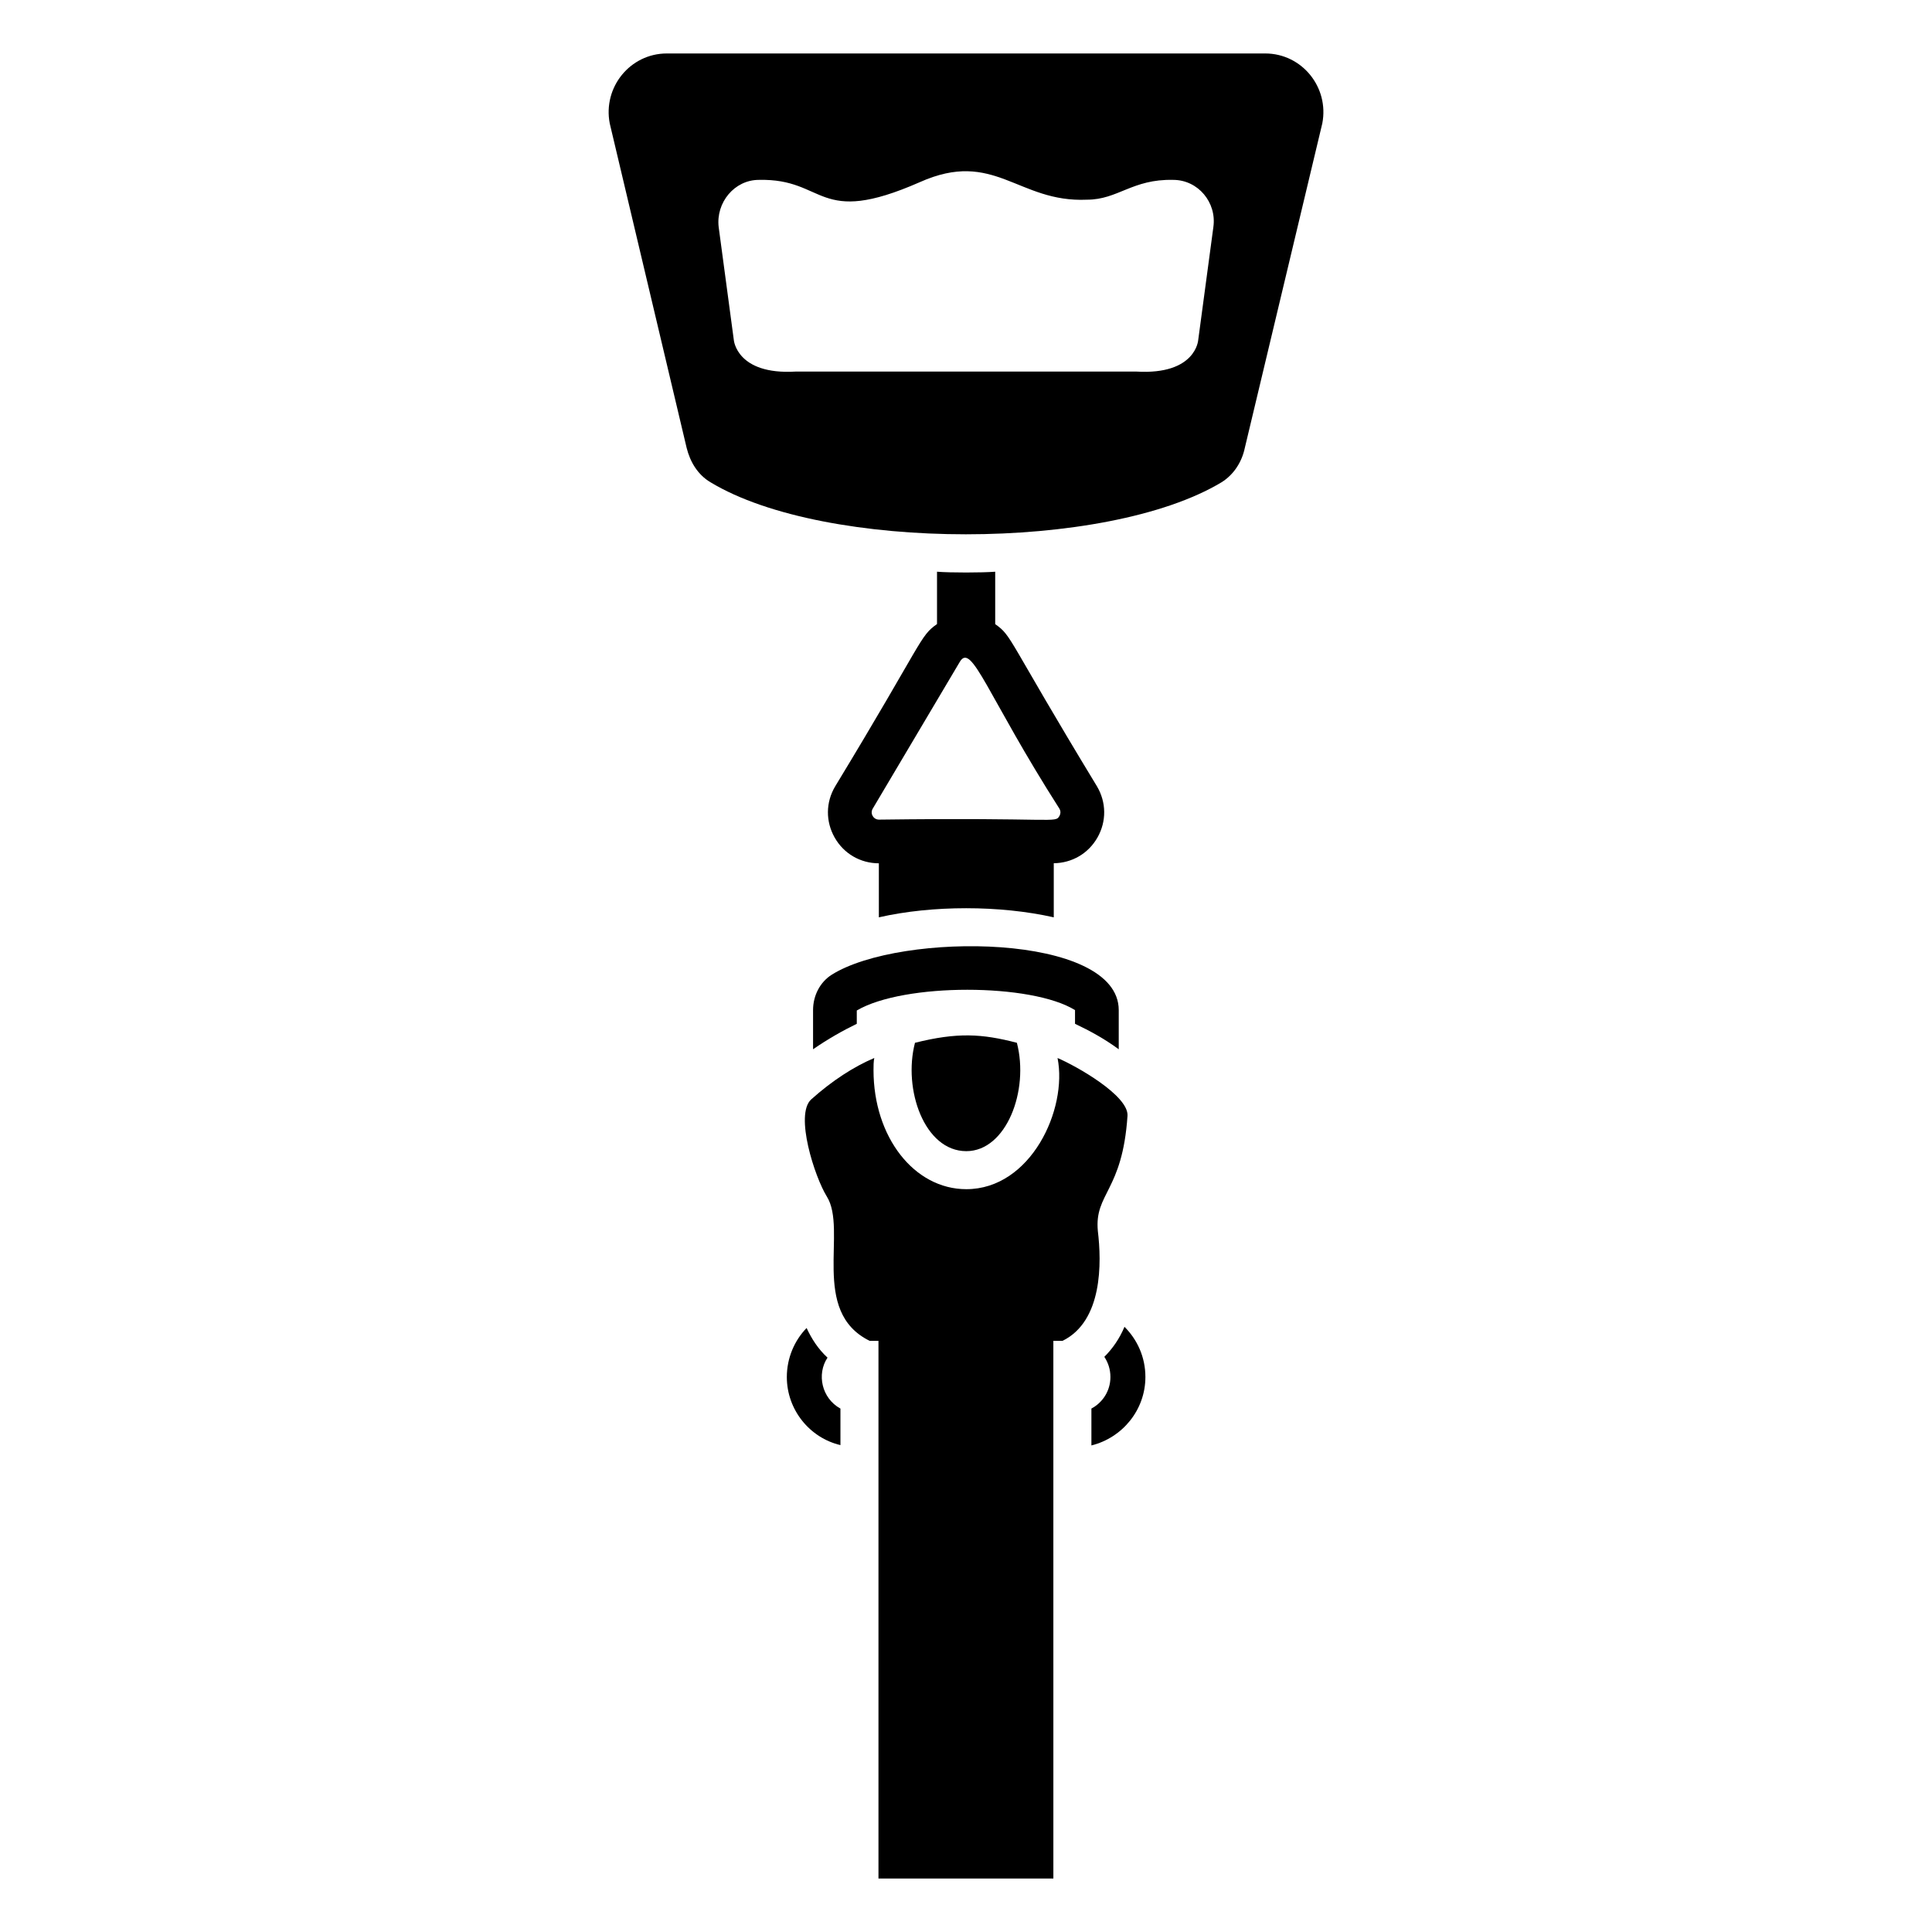
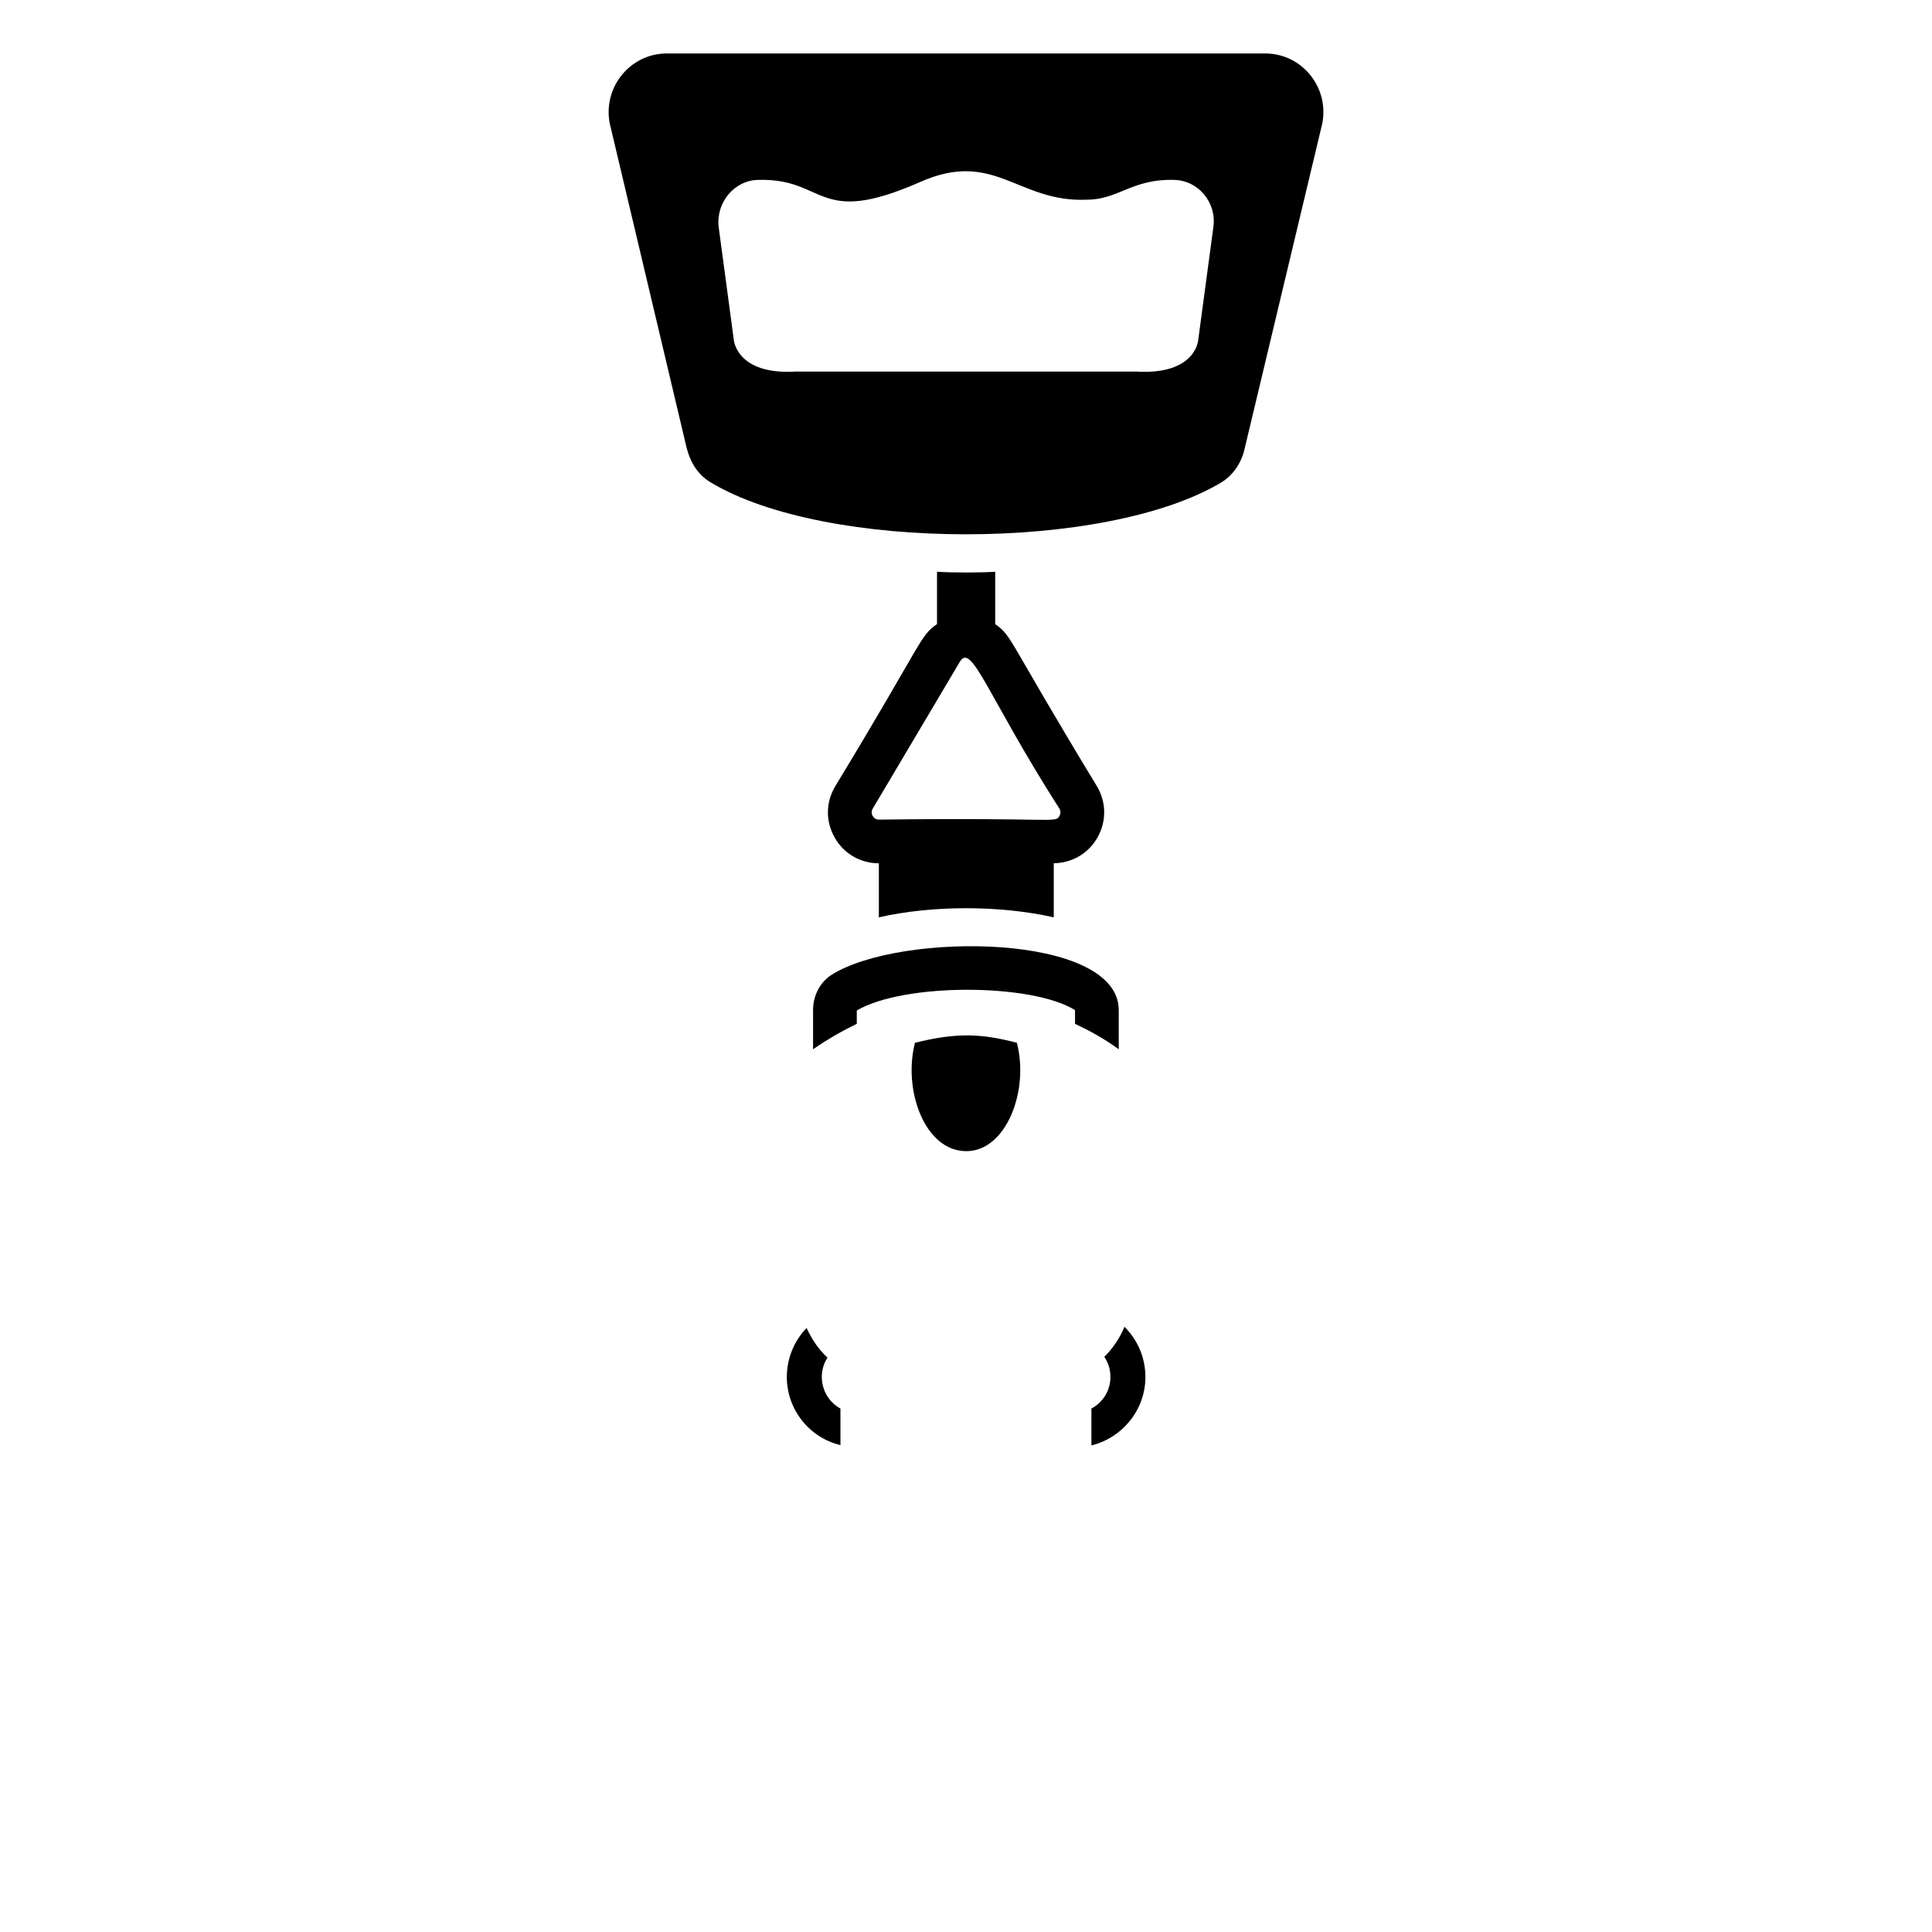
<svg xmlns="http://www.w3.org/2000/svg" fill="#000000" width="800px" height="800px" version="1.1" viewBox="144 144 512 512">
  <g>
    <path d="m363.3 503.79c-2.519-2.32-4.231-5.039-5.543-7.859-3.223 3.324-5.238 7.961-5.238 13 0 8.664 6.047 16.121 14.207 18.035v-9.672c-4.977-2.746-6.344-9.129-3.426-13.504z" />
    <path d="m436.66 503.58c1.008 1.512 1.613 3.324 1.613 5.34 0 3.629-2.016 6.75-5.039 8.363v9.773c8.164-2.016 14.309-9.371 14.309-18.137 0-5.238-2.117-9.875-5.543-13.301-1.309 3.125-3.125 5.746-5.34 7.961z" />
    <path d="m392.32 295.51v13.871c-4.676 3.285-3.406 4.148-26.988 43.012-2.519 4.223-2.562 9.289-0.137 13.57 2.422 4.269 6.809 6.812 11.711 6.824v14.316c14.152-3.231 32.145-3.211 46.352 0v-14.336c4.844-0.059 9.16-2.578 11.574-6.805 2.43-4.269 2.383-9.336-0.121-13.57-24.02-39.57-22.383-39.754-26.973-42.992v-13.891c-3.473 0.277-11.891 0.285-15.418 0zm32.434 62.793c0.484 0.828 0.211 1.566 0.016 1.93-1.172 2.008-0.887 0.367-47.844 0.977-1.477-0.012-2.414-1.605-1.645-2.906 0.602-1.016 23.688-39.934 23.086-38.918 3.141-5.297 7.242 8.926 26.387 38.918z" />
    <path d="m479.29 158.17h-158.57c-9.73 0-16.984 8.957-15.133 18.531l20.383 86.004c0.926 3.707 2.934 7.102 6.332 9.109 30.418 18.375 104.84 18.375 135.41 0 3.242-2.008 5.406-5.402 6.176-9.109l20.535-86.004c1.855-9.578-5.402-18.531-15.133-18.531zm-17.754 75.965s-0.617 9.266-16.367 8.336h-90.328c-15.594 0.926-16.367-8.336-16.367-8.336l-4.016-29.957c-0.773-6.484 4.168-12.508 10.656-12.508 17.93-0.418 15.234 12.641 42.617 0.617 19.801-8.875 25.992 5.461 44.316 4.633 8.254 0 11.98-5.504 22.852-5.25 6.641 0 11.582 6.019 10.656 12.508z" />
-     <path d="m434.94 470.23c-0.941-10.043 6.519-10.453 7.859-30.531 0.336-5.359-13.574-13.203-18.539-15.316 2.711 13.574-7.074 34.762-24.184 34.762-13.805 0-24.586-13.805-24.586-31.539 0-1.109 0-2.219 0.203-3.227-5.441 2.316-11.082 5.945-16.727 10.984-4.418 4.047 0.953 20.562 4.133 25.695 5.606 8.906-4.547 30.473 11.387 38.289h2.316v142.48h46.352l-0.004-142.48h2.418c10.684-5.242 10.379-20.758 9.371-29.121z" />
    <path d="m359.47 411.69v10.379c3.93-2.719 7.859-4.938 11.586-6.75v-3.527c12.496-7.356 46.352-7.254 57.836-0.102v3.629c3.828 1.816 7.758 3.93 11.586 6.75v-10.379c0-20.418-57.824-20.852-76.074-9.371-3.019 1.914-4.934 5.441-4.934 9.371z" />
    <path d="m386.48 420.35c-3.219 12.34 2.5 28.719 13.602 28.719 10.598 0 16.703-16.055 13.402-28.719-9.277-2.418-15.785-2.801-27.004 0z" />
  </g>
</svg>